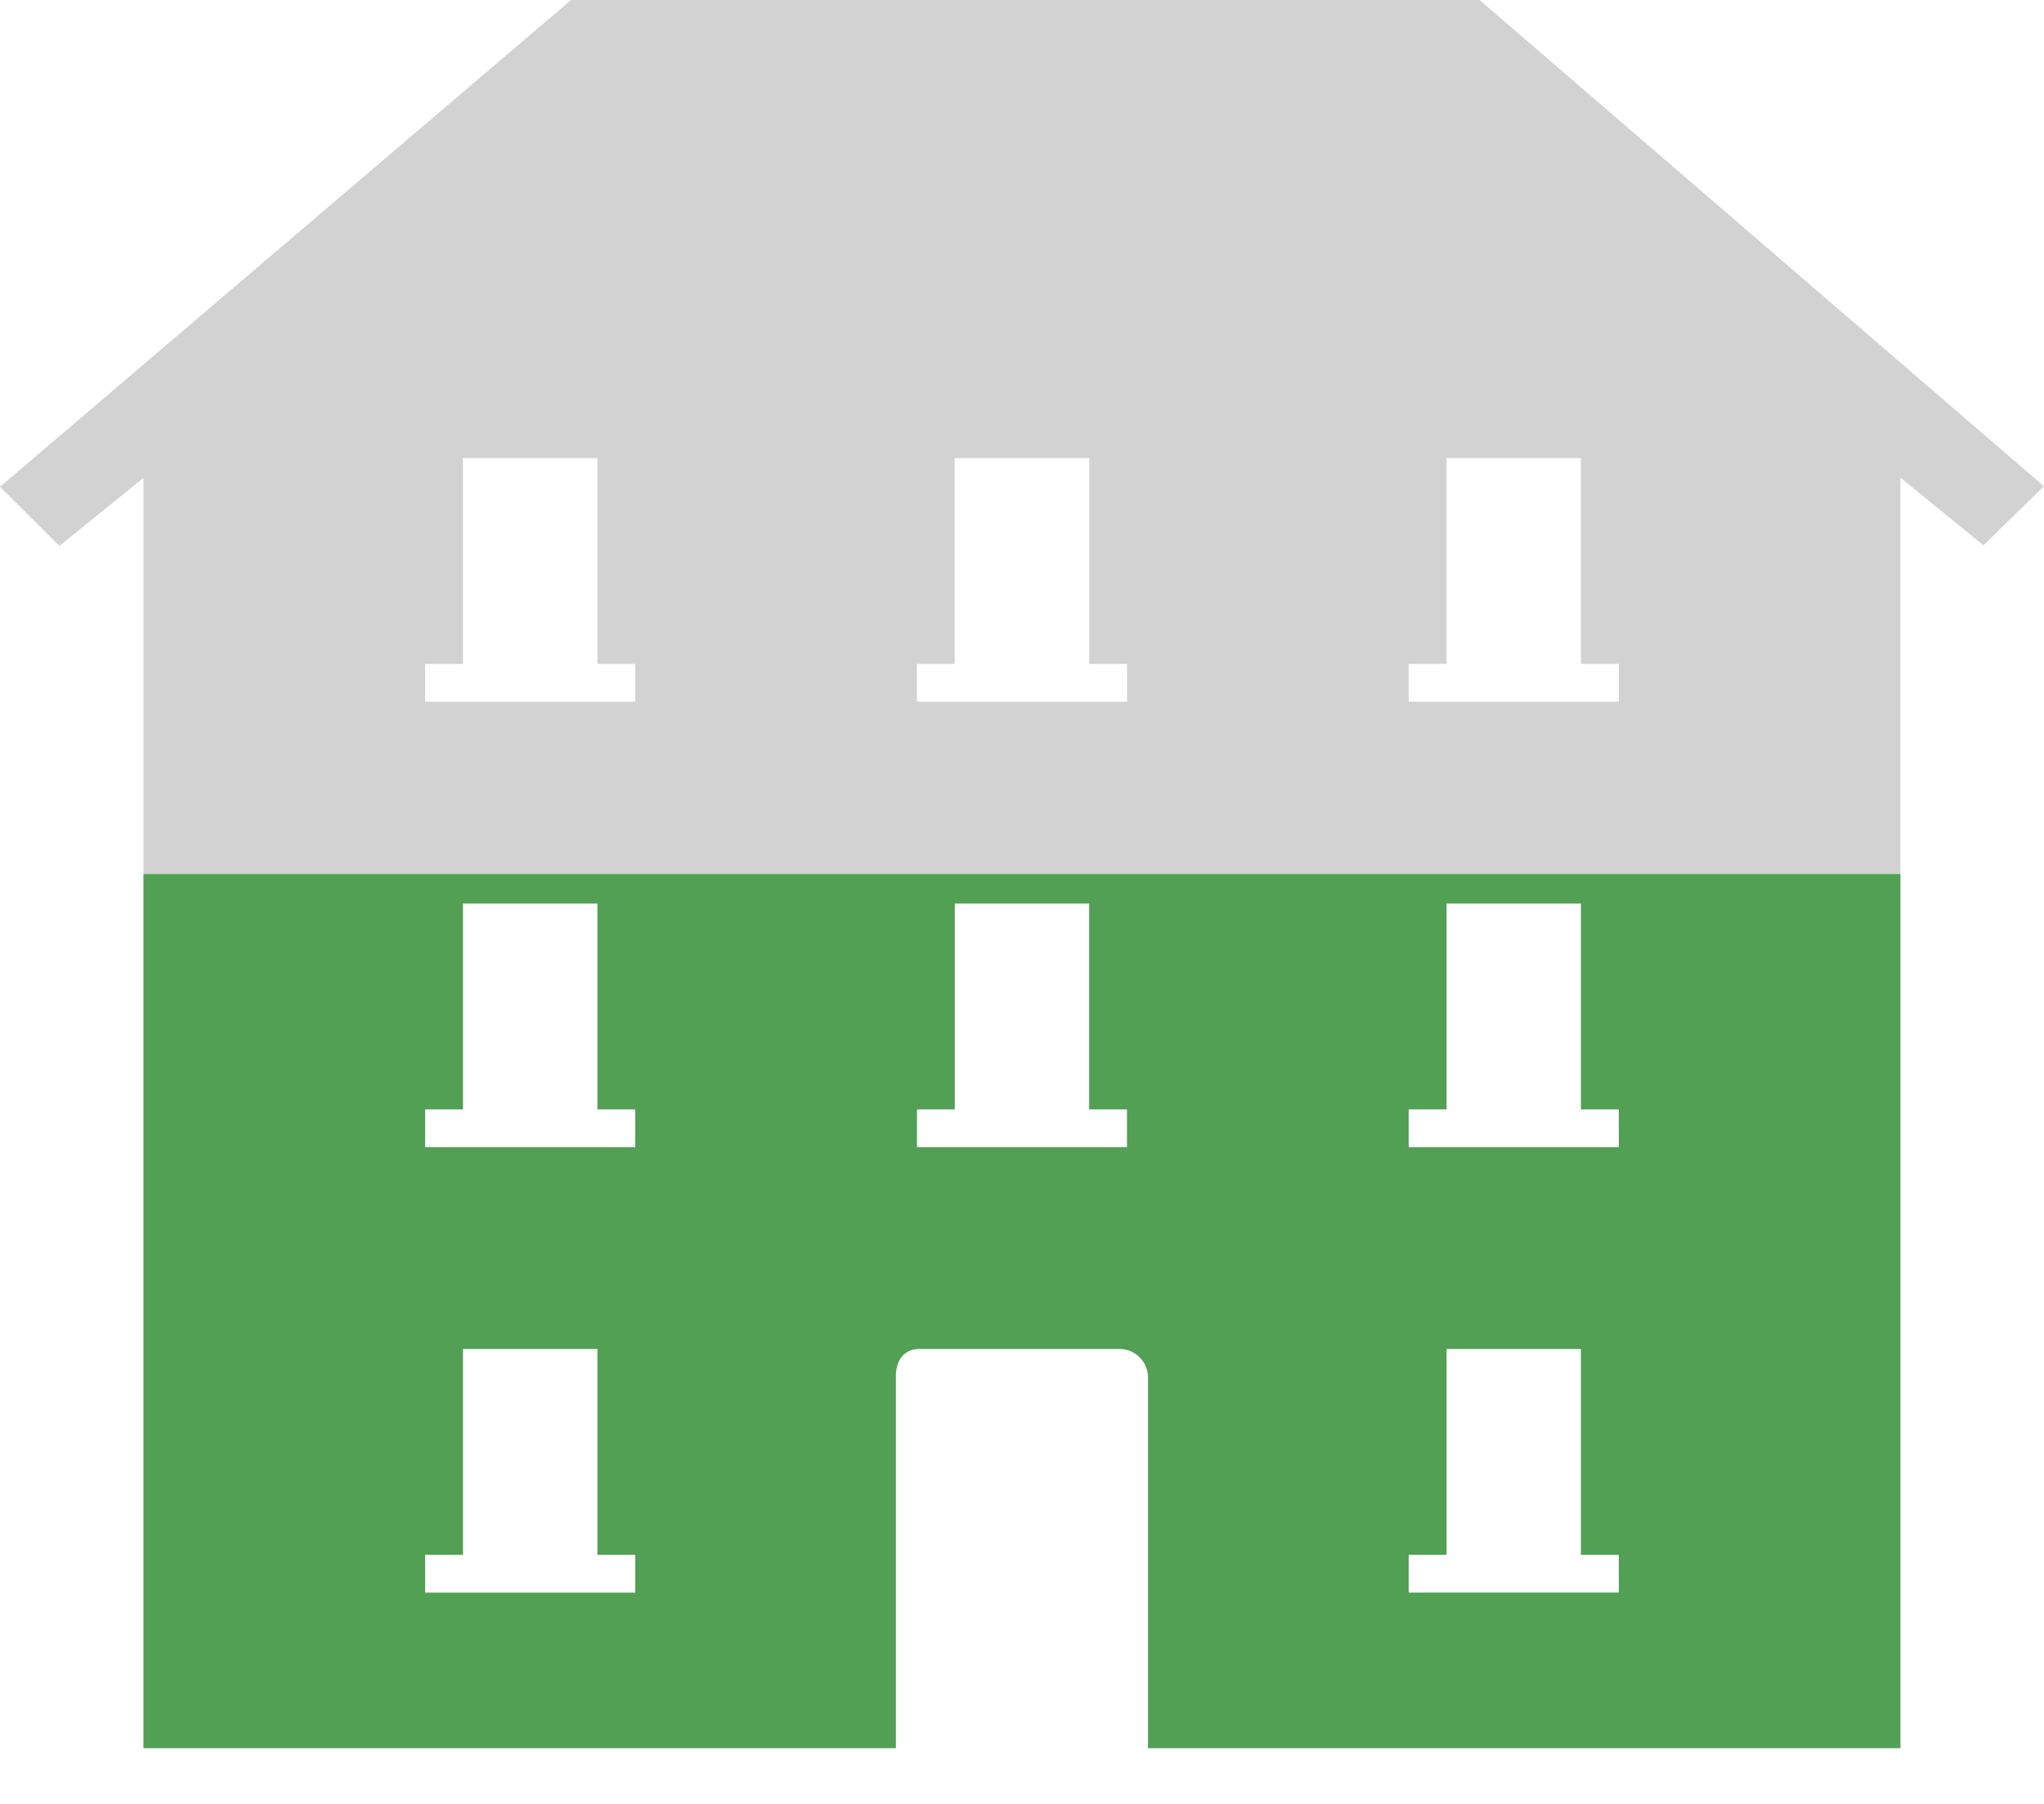
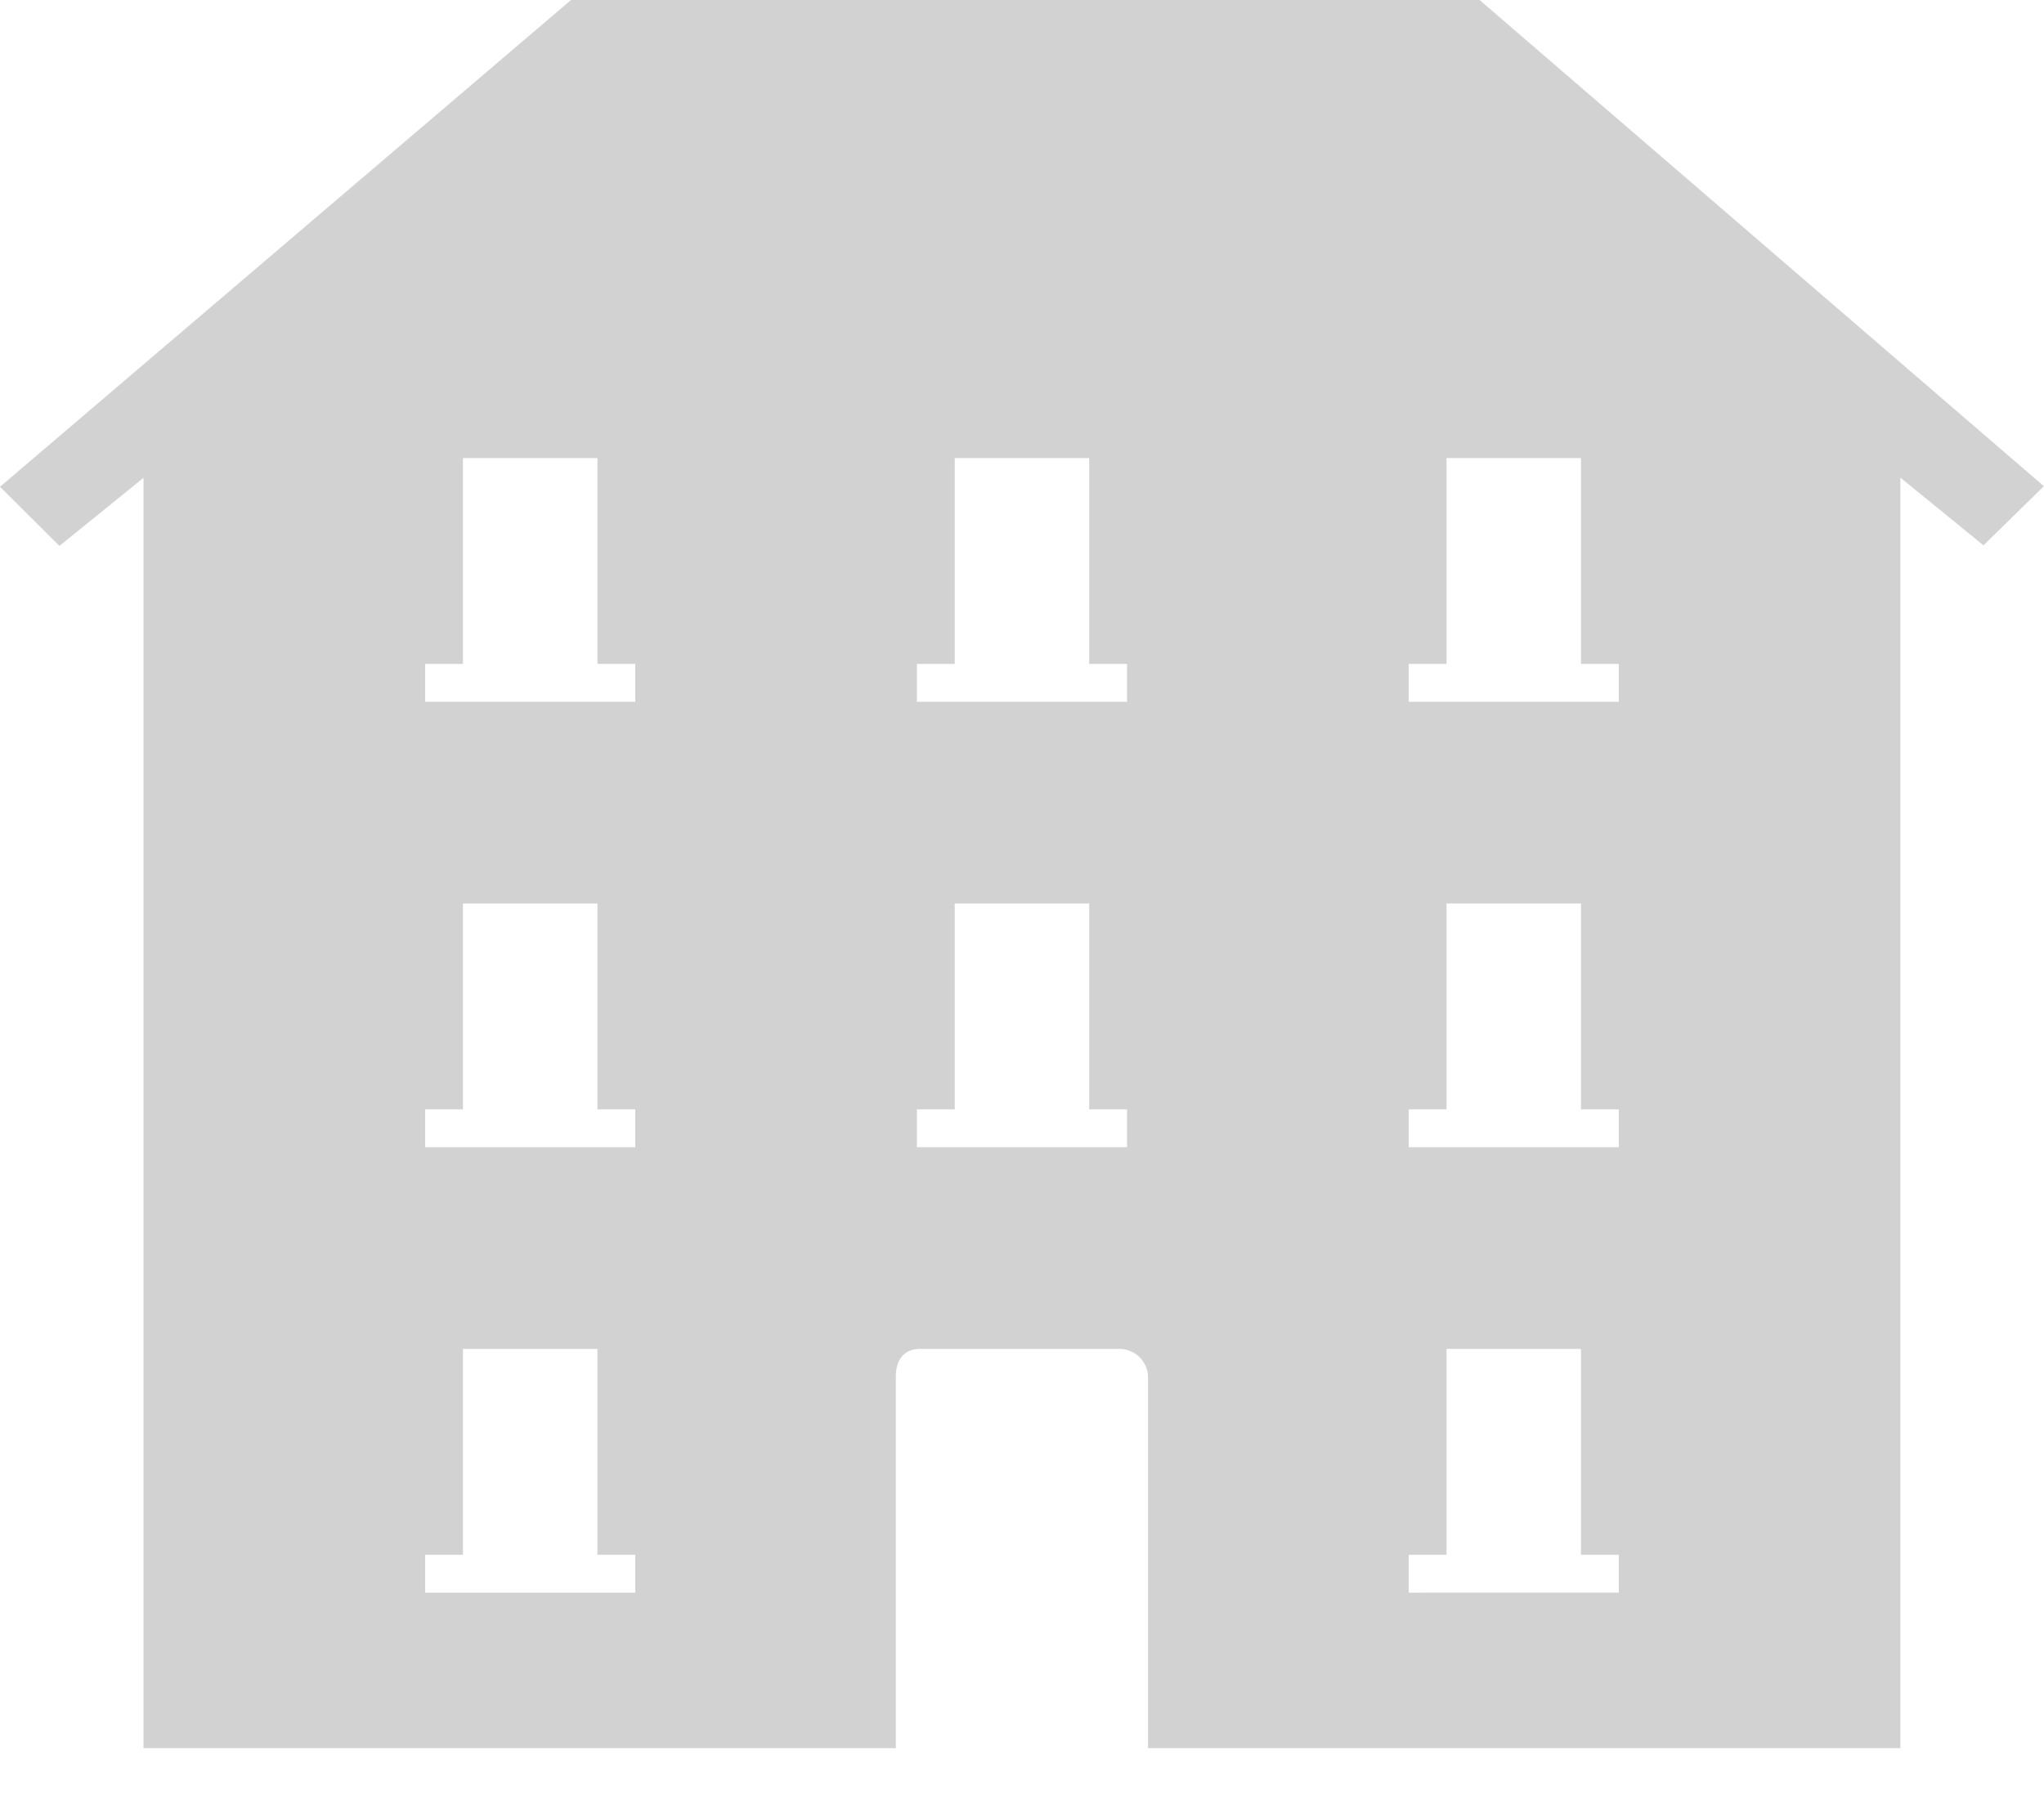
<svg xmlns="http://www.w3.org/2000/svg" id="house" viewBox="0 0 192.896 170.283">
  <defs>
    <style>
      .cls-1 {
        fill: none;
      }

      .cls-2 {
        fill: #d2d2d2;
      }

      .cls-3 {
        clip-path: url(#clip-path);
      }

      .cls-4 {
        fill: #51a054;
      }
    </style>
    <clipPath id="clip-path">
      <rect id="長方形_1591" data-name="長方形 1591" class="cls-1" width="192.897" height="87.775" />
    </clipPath>
  </defs>
  <g id="レイヤー_1" data-name="レイヤー 1">
    <g id="レイヤー_2" data-name="レイヤー 2">
      <g id="Layer_1" data-name="Layer 1">
        <path id="パス_1806" data-name="パス 1806" class="cls-2" d="M139.628,0H53.888L0,45.95l5.609,5.581,7.933-6.426v119.91h71V129.906c0-1.5.758-2.574,2.249-2.574h18.719a2.709,2.709,0,0,1,2.832,2.574v35.109h71V45.086l7.842,6.39,5.7-5.581ZM59.953,150.338H40.119v-3.57h3.57V127.331H56.383v19.437h3.57Zm0-42.047H40.119v-3.57h3.57V85.284H56.383v19.437h3.57Zm0-42.047H40.119v-3.57h3.57V43.237H56.383V62.674h3.57Zm46.41,42.047H86.53v-3.57H90.1V85.284h12.693v19.437h3.57Zm0-42.047H86.53v-3.57H90.1V43.237h12.693V62.674h3.57Zm46.41,84.094H132.94v-3.57h3.57V127.331H149.2v19.437h3.57Zm0-42.047H132.94v-3.57h3.57V85.284H149.2v19.437h3.57Zm0-42.047H132.94v-3.57h3.57V43.237H149.2V62.674h3.57Z" />
      </g>
    </g>
    <g id="グループ化_818" data-name="グループ化 818" class="cls-3" transform="translate(0 82.507)">
      <g id="レイヤー_2-2" data-name="レイヤー 2" transform="translate(0 -82.507)">
        <g id="Layer_1-2" data-name="Layer 1">
-           <path id="パス_1807" data-name="パス 1807" class="cls-4" d="M139.628,0H53.888L0,45.95l5.609,5.581,7.933-6.426v119.91h71V129.906c0-1.5.758-2.574,2.249-2.574h18.719a2.709,2.709,0,0,1,2.832,2.574v35.109h71V45.086l7.842,6.39,5.7-5.581ZM59.953,150.338H40.119v-3.57h3.57V127.331H56.383v19.437h3.57Zm0-42.047H40.119v-3.57h3.57V85.284H56.383v19.437h3.57Zm0-42.047H40.119v-3.57h3.57V43.237H56.383V62.674h3.57Zm46.41,42.047H86.53v-3.57H90.1V85.284h12.693v19.437h3.57Zm0-42.047H86.53v-3.57H90.1V43.237h12.693V62.674h3.57Zm46.41,84.094H132.94v-3.57h3.57V127.331H149.2v19.437h3.57Zm0-42.047H132.94v-3.57h3.57V85.284H149.2v19.437h3.57Zm0-42.047H132.94v-3.57h3.57V43.237H149.2V62.674h3.57Z" />
-         </g>
+           </g>
      </g>
    </g>
  </g>
</svg>